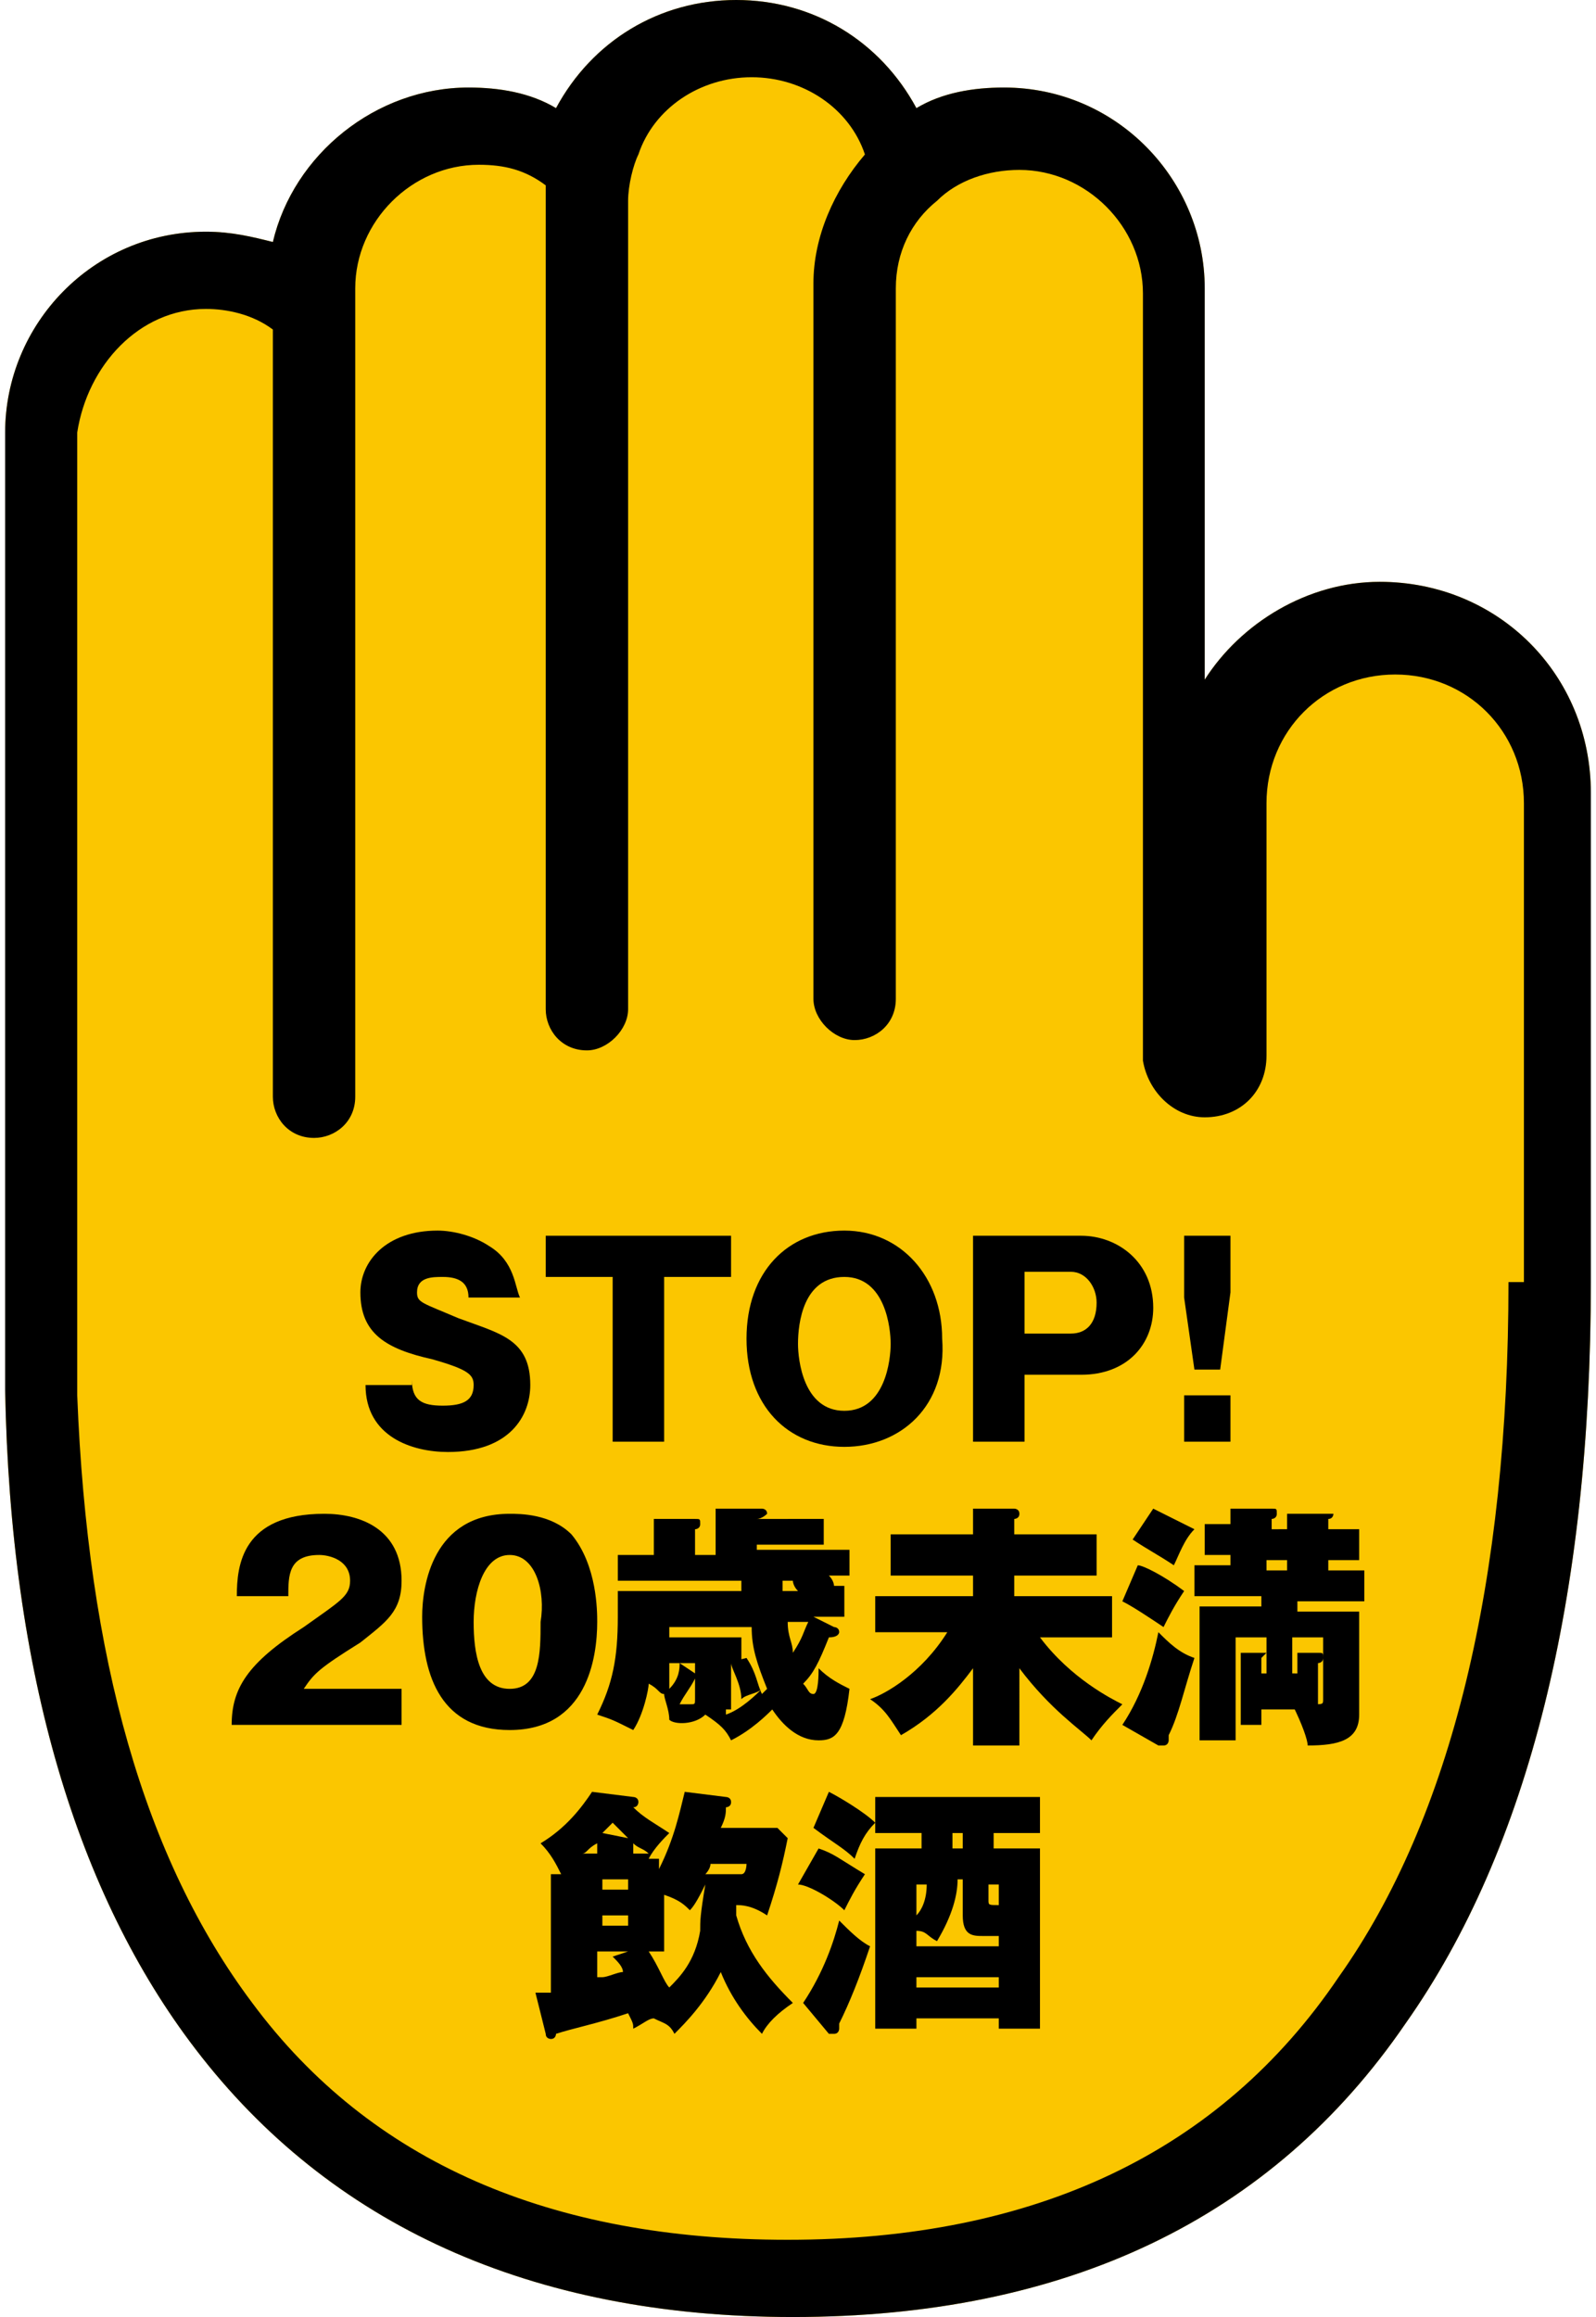
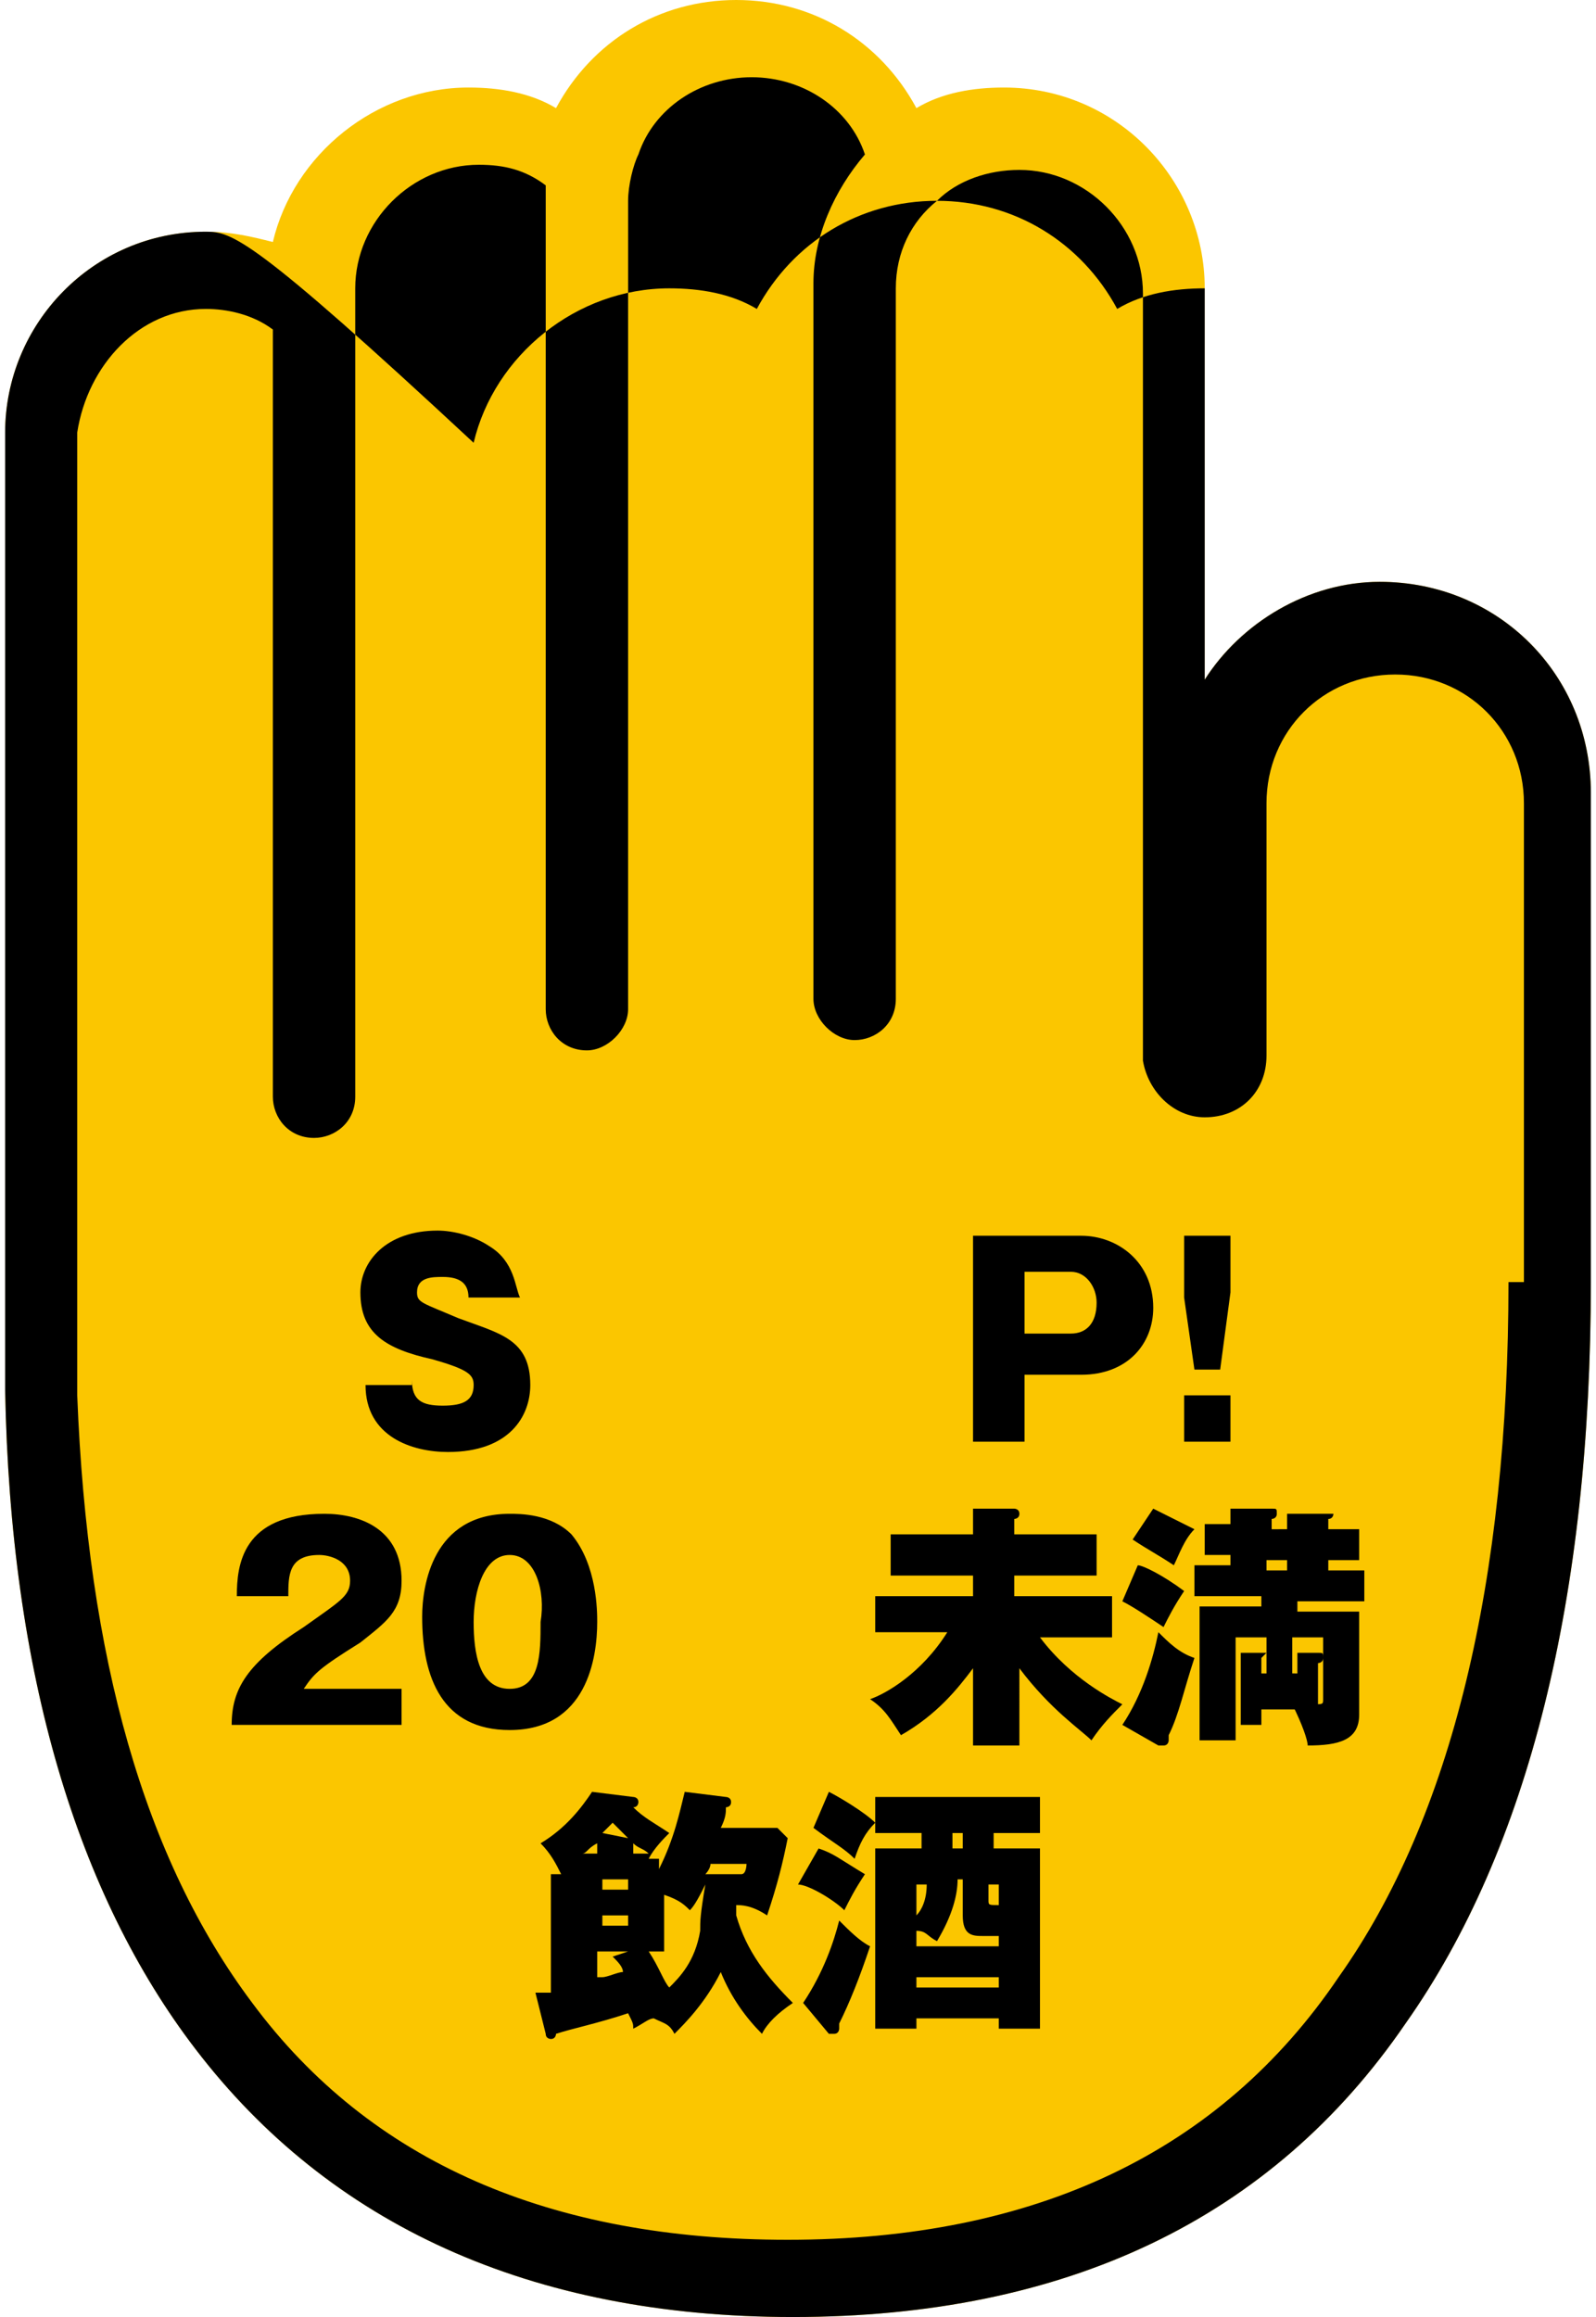
<svg xmlns="http://www.w3.org/2000/svg" version="1.1" id="レイヤー_1" x="0px" y="0px" viewBox="0 0 31 45" style="enable-background:new 0 0 31 45;" xml:space="preserve">
  <style type="text/css">
	.st0{fill:#FBC600;}
</style>
  <path class="st0" d="M26.8,11.3c-1.4,0-2.7,0.8-3.4,1.9c0-3.8,0-7.6,0-7.6c0-2.1-1.7-3.9-3.9-3.9c-0.6,0-1.2,0.1-1.7,0.4  c-0.7-1.3-2-2.1-3.5-2.1c-1.5,0-2.8,0.8-3.5,2.1c-0.5-0.3-1.1-0.4-1.7-0.4c-1.8,0-3.4,1.3-3.8,3C4.9,4.6,4.5,4.5,4,4.5  c-2.2,0-3.9,1.8-3.9,3.9V27c0.1,5.5,1.4,9.8,3.7,12.8c2.6,3.4,6.5,5.2,11.6,5.2c5.3,0,9.3-1.9,11.9-5.7c2.4-3.4,3.6-8.3,3.6-14.4  v-9.5C30.9,13.1,29.1,11.3,26.8,11.3" />
-   <path d="M26.8,11.3c-1.4,0-2.7,0.8-3.4,1.9c0-3.8,0-7.6,0-7.6c0-2.1-1.7-3.9-3.9-3.9c-0.6,0-1.2,0.1-1.7,0.4c-0.7-1.3-2-2.1-3.5-2.1  c-1.5,0-2.8,0.8-3.5,2.1c-0.5-0.3-1.1-0.4-1.7-0.4c-1.8,0-3.4,1.3-3.8,3C4.9,4.6,4.5,4.5,4,4.5c-2.2,0-3.9,1.8-3.9,3.9V27  c0.1,5.5,1.4,9.8,3.7,12.8c2.6,3.4,6.5,5.2,11.6,5.2c5.3,0,9.3-1.9,11.9-5.7c2.4-3.4,3.6-8.3,3.6-14.4v-9.5  C30.9,13.1,29.1,11.3,26.8,11.3 M29.3,24.9c0,5.8-1.1,10.4-3.3,13.5c-2.3,3.4-5.9,5.1-10.7,5.1c-4.6,0-8.1-1.5-10.4-4.6  c-2.1-2.8-3.2-6.7-3.4-11.8c0,0,0-18.7,0-18.7C1.7,7.1,2.7,6,4,6c0.4,0,0.9,0.1,1.3,0.4v14.9c0,0.4,0.3,0.8,0.8,0.8  c0.4,0,0.8-0.3,0.8-0.8V5.6c0-1.3,1.1-2.4,2.4-2.4c0.5,0,0.9,0.1,1.3,0.4c0,0.1,0,0.2,0,0.3v15.7c0,0.4,0.3,0.8,0.8,0.8  c0.4,0,0.8-0.4,0.8-0.8V3.9c0-0.3,0.1-0.7,0.2-0.9c0.3-0.9,1.2-1.5,2.2-1.5c1,0,1.9,0.6,2.2,1.5c-0.6,0.7-1,1.6-1,2.5v13.9  c0,0.4,0.4,0.8,0.8,0.8c0.4,0,0.8-0.3,0.8-0.8V5.6c0-0.7,0.3-1.3,0.8-1.7c0,0,0,0,0,0c0.4-0.4,1-0.6,1.6-0.6c1.3,0,2.4,1.1,2.4,2.4  v14.7c0,0.1,0,0.1,0,0.2c0.1,0.6,0.6,1.1,1.2,1.1c0.7,0,1.2-0.5,1.2-1.2v-4.9c0-1.4,1.1-2.5,2.5-2.5c1.4,0,2.5,1.1,2.5,2.5V24.9z" />
+   <path d="M26.8,11.3c-1.4,0-2.7,0.8-3.4,1.9c0-3.8,0-7.6,0-7.6c-0.6,0-1.2,0.1-1.7,0.4c-0.7-1.3-2-2.1-3.5-2.1  c-1.5,0-2.8,0.8-3.5,2.1c-0.5-0.3-1.1-0.4-1.7-0.4c-1.8,0-3.4,1.3-3.8,3C4.9,4.6,4.5,4.5,4,4.5c-2.2,0-3.9,1.8-3.9,3.9V27  c0.1,5.5,1.4,9.8,3.7,12.8c2.6,3.4,6.5,5.2,11.6,5.2c5.3,0,9.3-1.9,11.9-5.7c2.4-3.4,3.6-8.3,3.6-14.4v-9.5  C30.9,13.1,29.1,11.3,26.8,11.3 M29.3,24.9c0,5.8-1.1,10.4-3.3,13.5c-2.3,3.4-5.9,5.1-10.7,5.1c-4.6,0-8.1-1.5-10.4-4.6  c-2.1-2.8-3.2-6.7-3.4-11.8c0,0,0-18.7,0-18.7C1.7,7.1,2.7,6,4,6c0.4,0,0.9,0.1,1.3,0.4v14.9c0,0.4,0.3,0.8,0.8,0.8  c0.4,0,0.8-0.3,0.8-0.8V5.6c0-1.3,1.1-2.4,2.4-2.4c0.5,0,0.9,0.1,1.3,0.4c0,0.1,0,0.2,0,0.3v15.7c0,0.4,0.3,0.8,0.8,0.8  c0.4,0,0.8-0.4,0.8-0.8V3.9c0-0.3,0.1-0.7,0.2-0.9c0.3-0.9,1.2-1.5,2.2-1.5c1,0,1.9,0.6,2.2,1.5c-0.6,0.7-1,1.6-1,2.5v13.9  c0,0.4,0.4,0.8,0.8,0.8c0.4,0,0.8-0.3,0.8-0.8V5.6c0-0.7,0.3-1.3,0.8-1.7c0,0,0,0,0,0c0.4-0.4,1-0.6,1.6-0.6c1.3,0,2.4,1.1,2.4,2.4  v14.7c0,0.1,0,0.1,0,0.2c0.1,0.6,0.6,1.1,1.2,1.1c0.7,0,1.2-0.5,1.2-1.2v-4.9c0-1.4,1.1-2.5,2.5-2.5c1.4,0,2.5,1.1,2.5,2.5V24.9z" />
  <path d="M8,26.8c0,0.4,0.2,0.5,0.6,0.5c0.4,0,0.6-0.1,0.6-0.4c0-0.2-0.1-0.3-0.8-0.5c-0.9-0.2-1.4-0.5-1.4-1.3  c0-0.6,0.5-1.2,1.5-1.2c0.3,0,0.7,0.1,1,0.3c0.5,0.3,0.5,0.8,0.6,1h-1c0-0.3-0.2-0.4-0.5-0.4c-0.2,0-0.5,0-0.5,0.3  c0,0.2,0.1,0.2,0.8,0.5c0.8,0.3,1.4,0.4,1.4,1.3c0,0.6-0.4,1.3-1.6,1.3c-0.7,0-1.6-0.3-1.6-1.3H8z" />
-   <path d="M12.9,28h-1v-3.2h-1.3V24h3.6v0.8h-1.3V28z" />
-   <path d="M16.4,28.1c-1.1,0-1.9-0.8-1.9-2.1c0-1.3,0.8-2.1,1.9-2.1c1.1,0,1.9,0.9,1.9,2.1C18.4,27.3,17.5,28.1,16.4,28.1z M16.4,24.8  c-0.8,0-0.9,0.9-0.9,1.3c0,0.3,0.1,1.3,0.9,1.3c0.8,0,0.9-1,0.9-1.3S17.2,24.8,16.4,24.8z" />
  <path d="M18.9,24H21c0.7,0,1.4,0.5,1.4,1.4c0,0.7-0.5,1.3-1.4,1.3h-1.1V28h-1V24z M19.9,25.9h0.9c0.3,0,0.5-0.2,0.5-0.6  c0-0.3-0.2-0.6-0.5-0.6h-0.9V25.9z" />
  <path d="M23.9,24v1.1l-0.2,1.5h-0.5L23,25.2V24H23.9z M23,27.1h0.9V28H23V27.1z" />
  <path d="M7.8,33.5H4.5c0-0.7,0.3-1.2,1.4-1.9c0.7-0.5,0.9-0.6,0.9-0.9c0-0.4-0.4-0.5-0.6-0.5c-0.6,0-0.6,0.4-0.6,0.8h-1  c0-0.6,0.1-1.6,1.7-1.6c0.7,0,1.5,0.3,1.5,1.3c0,0.6-0.3,0.8-0.8,1.2c-0.8,0.5-0.9,0.6-1.1,0.9h1.9V33.5z" />
  <path d="M11.1,29.8c0.5,0.6,0.5,1.5,0.5,1.7c0,0.7-0.2,2.1-1.7,2.1c-1.3,0-1.7-1-1.7-2.2c0-0.6,0.2-2,1.7-2  C10.1,29.4,10.7,29.4,11.1,29.8z M9.9,30.2c-0.5,0-0.7,0.7-0.7,1.3c0,0.6,0.1,1.3,0.7,1.3s0.6-0.7,0.6-1.3  C10.6,30.9,10.4,30.2,9.9,30.2z" />
-   <path d="M12.2,30.9h2.2c0-0.1,0-0.1,0-0.2H12v-0.5h0.7v-0.7l0.8,0c0.1,0,0.1,0,0.1,0.1c0,0.1-0.1,0.1-0.1,0.1v0.5h0.4v-0.9l0.9,0  c0,0,0.1,0,0.1,0.1c0,0-0.1,0.1-0.2,0.1v0H16v0.5h-1.3v0.1h1.8v0.5h-0.4c0.1,0.1,0.1,0.2,0.1,0.2h0.2v0.6h-0.6l0.4,0.2  c0,0,0.1,0,0.1,0.1c0,0,0,0.1-0.2,0.1c-0.2,0.5-0.3,0.7-0.5,0.9c0.1,0.1,0.1,0.2,0.2,0.2c0.1,0,0.1-0.4,0.1-0.5  c0.2,0.2,0.4,0.3,0.6,0.4c-0.1,0.9-0.3,1-0.6,1c-0.4,0-0.7-0.3-0.9-0.6c-0.1,0.1-0.4,0.4-0.8,0.6c-0.1-0.2-0.2-0.3-0.5-0.5  c-0.2,0.2-0.6,0.2-0.7,0.1c0-0.2-0.1-0.4-0.1-0.5c-0.1,0-0.1-0.1-0.3-0.2c0,0.1-0.1,0.6-0.3,0.9c-0.4-0.2-0.4-0.2-0.7-0.3  c0.3-0.6,0.4-1.1,0.4-1.9V30.9z M14.1,32.3l0.4-0.1c0.2,0.3,0.2,0.5,0.3,0.7l0.1-0.1c-0.2-0.5-0.3-0.8-0.3-1.2H13v0.4  c0,0.4,0,0.6,0,0.8c0.2-0.2,0.2-0.4,0.2-0.5l0.3,0.2v-0.2H13v-0.5h1.4v0.5h-0.4V32.3z M13.5,32.6c-0.1,0.2-0.2,0.3-0.3,0.5  c0.1,0,0.2,0,0.2,0c0.1,0,0.1,0,0.1-0.1V32.6z M14.1,33.2c0,0,0,0.1,0,0.1c0.3-0.1,0.6-0.4,0.7-0.5c-0.1,0.1-0.3,0.1-0.4,0.2  c0-0.3-0.2-0.6-0.2-0.7V33.2z M15.2,30.7c0,0,0,0.2,0,0.2h0.3c-0.1-0.1-0.1-0.2-0.1-0.2H15.2z M15.3,31.5c0,0.3,0.1,0.4,0.1,0.6  c0.2-0.3,0.2-0.4,0.3-0.6H15.3z" />
  <path d="M19.7,33.9h-0.8v-1.5c-0.3,0.4-0.7,0.9-1.4,1.3c-0.2-0.3-0.3-0.5-0.6-0.7c0.3-0.1,1-0.5,1.5-1.3H17V31h1.9v-0.4h-1.6v-0.8  h1.6v-0.5l0.8,0c0,0,0.1,0,0.1,0.1c0,0.1-0.1,0.1-0.1,0.1v0.3h1.6v0.8h-1.6V31h1.9v0.8h-1.4c0.6,0.8,1.4,1.2,1.6,1.3  c-0.2,0.2-0.4,0.4-0.6,0.7c-0.2-0.2-0.8-0.6-1.4-1.4V33.9z" />
  <path d="M22.1,30.4c0.1,0,0.5,0.2,0.9,0.5c-0.2,0.3-0.3,0.5-0.4,0.7c-0.3-0.2-0.6-0.4-0.8-0.5L22.1,30.4z M21.8,33.5  c0.4-0.6,0.6-1.3,0.7-1.8c0.2,0.2,0.4,0.4,0.7,0.5c-0.2,0.6-0.3,1.1-0.5,1.5c0,0,0,0.1,0,0.1c0,0,0,0.1-0.1,0.1c0,0,0,0-0.1,0  L21.8,33.5z M22.4,29.3c0.2,0.1,0.6,0.3,0.8,0.4c-0.2,0.2-0.3,0.5-0.4,0.7c-0.3-0.2-0.5-0.3-0.8-0.5L22.4,29.3z M25.2,32.6v-0.5  l0.4,0c0.1,0,0.1,0,0.1,0.1c0,0.1-0.1,0.1-0.1,0.1v0.9h-1.1v0.3h-0.4v-1.4l0.4,0c0.1,0,0.1,0,0.1,0c0,0-0.1,0.1-0.1,0.1v0.3h0.1  v-0.7h-0.6v2h-0.7v-2.6h1.2v-0.2h-1.3v-0.6h0.7v-0.2h-0.5v-0.6h0.5v-0.3l0.8,0c0.1,0,0.1,0,0.1,0.1c0,0.1-0.1,0.1-0.1,0.1v0.2H25  v-0.3l0.8,0c0.1,0,0.1,0,0.1,0c0,0,0,0.1-0.1,0.1v0.2h0.6v0.6h-0.6v0.2h0.7v0.6h-1.3v0.2h1.2v2c0,0.5-0.4,0.6-1,0.6  c0-0.1-0.1-0.4-0.3-0.8c0.1,0,0.3,0,0.4,0c0.2,0,0.2,0,0.2-0.1v-1.2h-0.6v0.7H25.2z M24.6,30.3v0.2H25v-0.2H24.6z" />
  <path d="M10.9,36.4L10.9,36.4c-0.1-0.2-0.2-0.4-0.4-0.6c0.5-0.3,0.8-0.7,1-1l0.8,0.1c0,0,0.1,0,0.1,0.1c0,0,0,0.1-0.1,0.1  c0.2,0.2,0.4,0.3,0.7,0.5c-0.1,0.1-0.3,0.3-0.4,0.5h0.2v0.2c0.3-0.6,0.4-1.1,0.5-1.5l0.8,0.1c0,0,0.1,0,0.1,0.1  c0,0.1-0.1,0.1-0.1,0.1c0,0.1,0,0.2-0.1,0.4h1.1l0.2,0.2c-0.1,0.5-0.2,0.9-0.4,1.5c-0.3-0.2-0.5-0.2-0.6-0.2c0,0.1,0,0.1,0,0.2  c0.2,0.7,0.6,1.2,1.1,1.7c-0.3,0.2-0.5,0.4-0.6,0.6c-0.3-0.3-0.6-0.7-0.8-1.2c-0.3,0.6-0.7,1-0.9,1.2c-0.1-0.2-0.2-0.2-0.4-0.3  c-0.1,0-0.2,0.1-0.4,0.2c0-0.1,0-0.1-0.1-0.3c-0.6,0.2-1.1,0.3-1.4,0.4c0,0,0,0.1-0.1,0.1c0,0-0.1,0-0.1-0.1l-0.2-0.8  c0.1,0,0.2,0,0.3,0V36.4z M11.6,36v-0.2c-0.2,0.1-0.2,0.2-0.3,0.2H11.6z M11.7,36.7h0.5v-0.2h-0.5V36.7z M12.2,37.2h-0.5v0.2h0.5  V37.2z M11.7,38.4c0.1,0,0.3-0.1,0.4-0.1c0-0.1-0.1-0.2-0.2-0.3l0.3-0.1h-0.6V38.4z M12.2,35.7c-0.1-0.1-0.2-0.2-0.3-0.3  c0,0-0.1,0.1-0.2,0.2L12.2,35.7z M12.6,36c-0.1-0.1-0.2-0.1-0.3-0.2c0,0,0,0,0,0V36H12.6z M12.9,37.9h-0.3c0.2,0.3,0.3,0.6,0.4,0.7  c0.2-0.2,0.5-0.5,0.6-1.1c0-0.2,0-0.3,0.1-0.9c-0.1,0.2-0.2,0.4-0.3,0.5c-0.1-0.1-0.2-0.2-0.5-0.3V37.9z M14.4,36.4  C14.5,36.4,14.5,36.4,14.4,36.4c0.1,0,0.1-0.2,0.1-0.2h-0.7c0,0.1-0.1,0.2-0.1,0.2L14.4,36.4z" />
  <path d="M15.9,35.9c0.3,0.1,0.4,0.2,0.9,0.5c-0.2,0.3-0.3,0.5-0.4,0.7c-0.2-0.2-0.7-0.5-0.9-0.5L15.9,35.9z M15.6,38.9  c0.4-0.6,0.6-1.2,0.7-1.6c0.2,0.2,0.4,0.4,0.6,0.5c-0.2,0.6-0.4,1.1-0.6,1.5c0,0,0,0.1,0,0.1c0,0,0,0.1-0.1,0.1c0,0-0.1,0-0.1,0  L15.6,38.9z M16.1,34.8c0.2,0.1,0.7,0.4,0.9,0.6c-0.2,0.2-0.3,0.4-0.4,0.7c-0.2-0.2-0.4-0.3-0.8-0.6L16.1,34.8z M19.3,35.9h0.9v3.5  h-0.8v-0.2h-1.6v0.2H17v-3.5h0.9v-0.3H17v-0.7h3.2v0.7h-0.9V35.9z M17.8,36.6v0.6c0.1-0.1,0.2-0.3,0.2-0.6H17.8z M19.4,37.8v-0.2  h-0.3c-0.2,0-0.4,0-0.4-0.4v-0.7h-0.1c0,0.3-0.1,0.7-0.4,1.2c-0.2-0.1-0.2-0.2-0.4-0.2v0.3H19.4z M19.4,38.6v-0.2h-1.6v0.2H19.4z   M18.7,35.6h-0.2v0.3h0.2V35.6z M19.2,36.6v0.3c0,0.1,0,0.1,0.2,0.1v-0.4H19.2z" />
</svg>